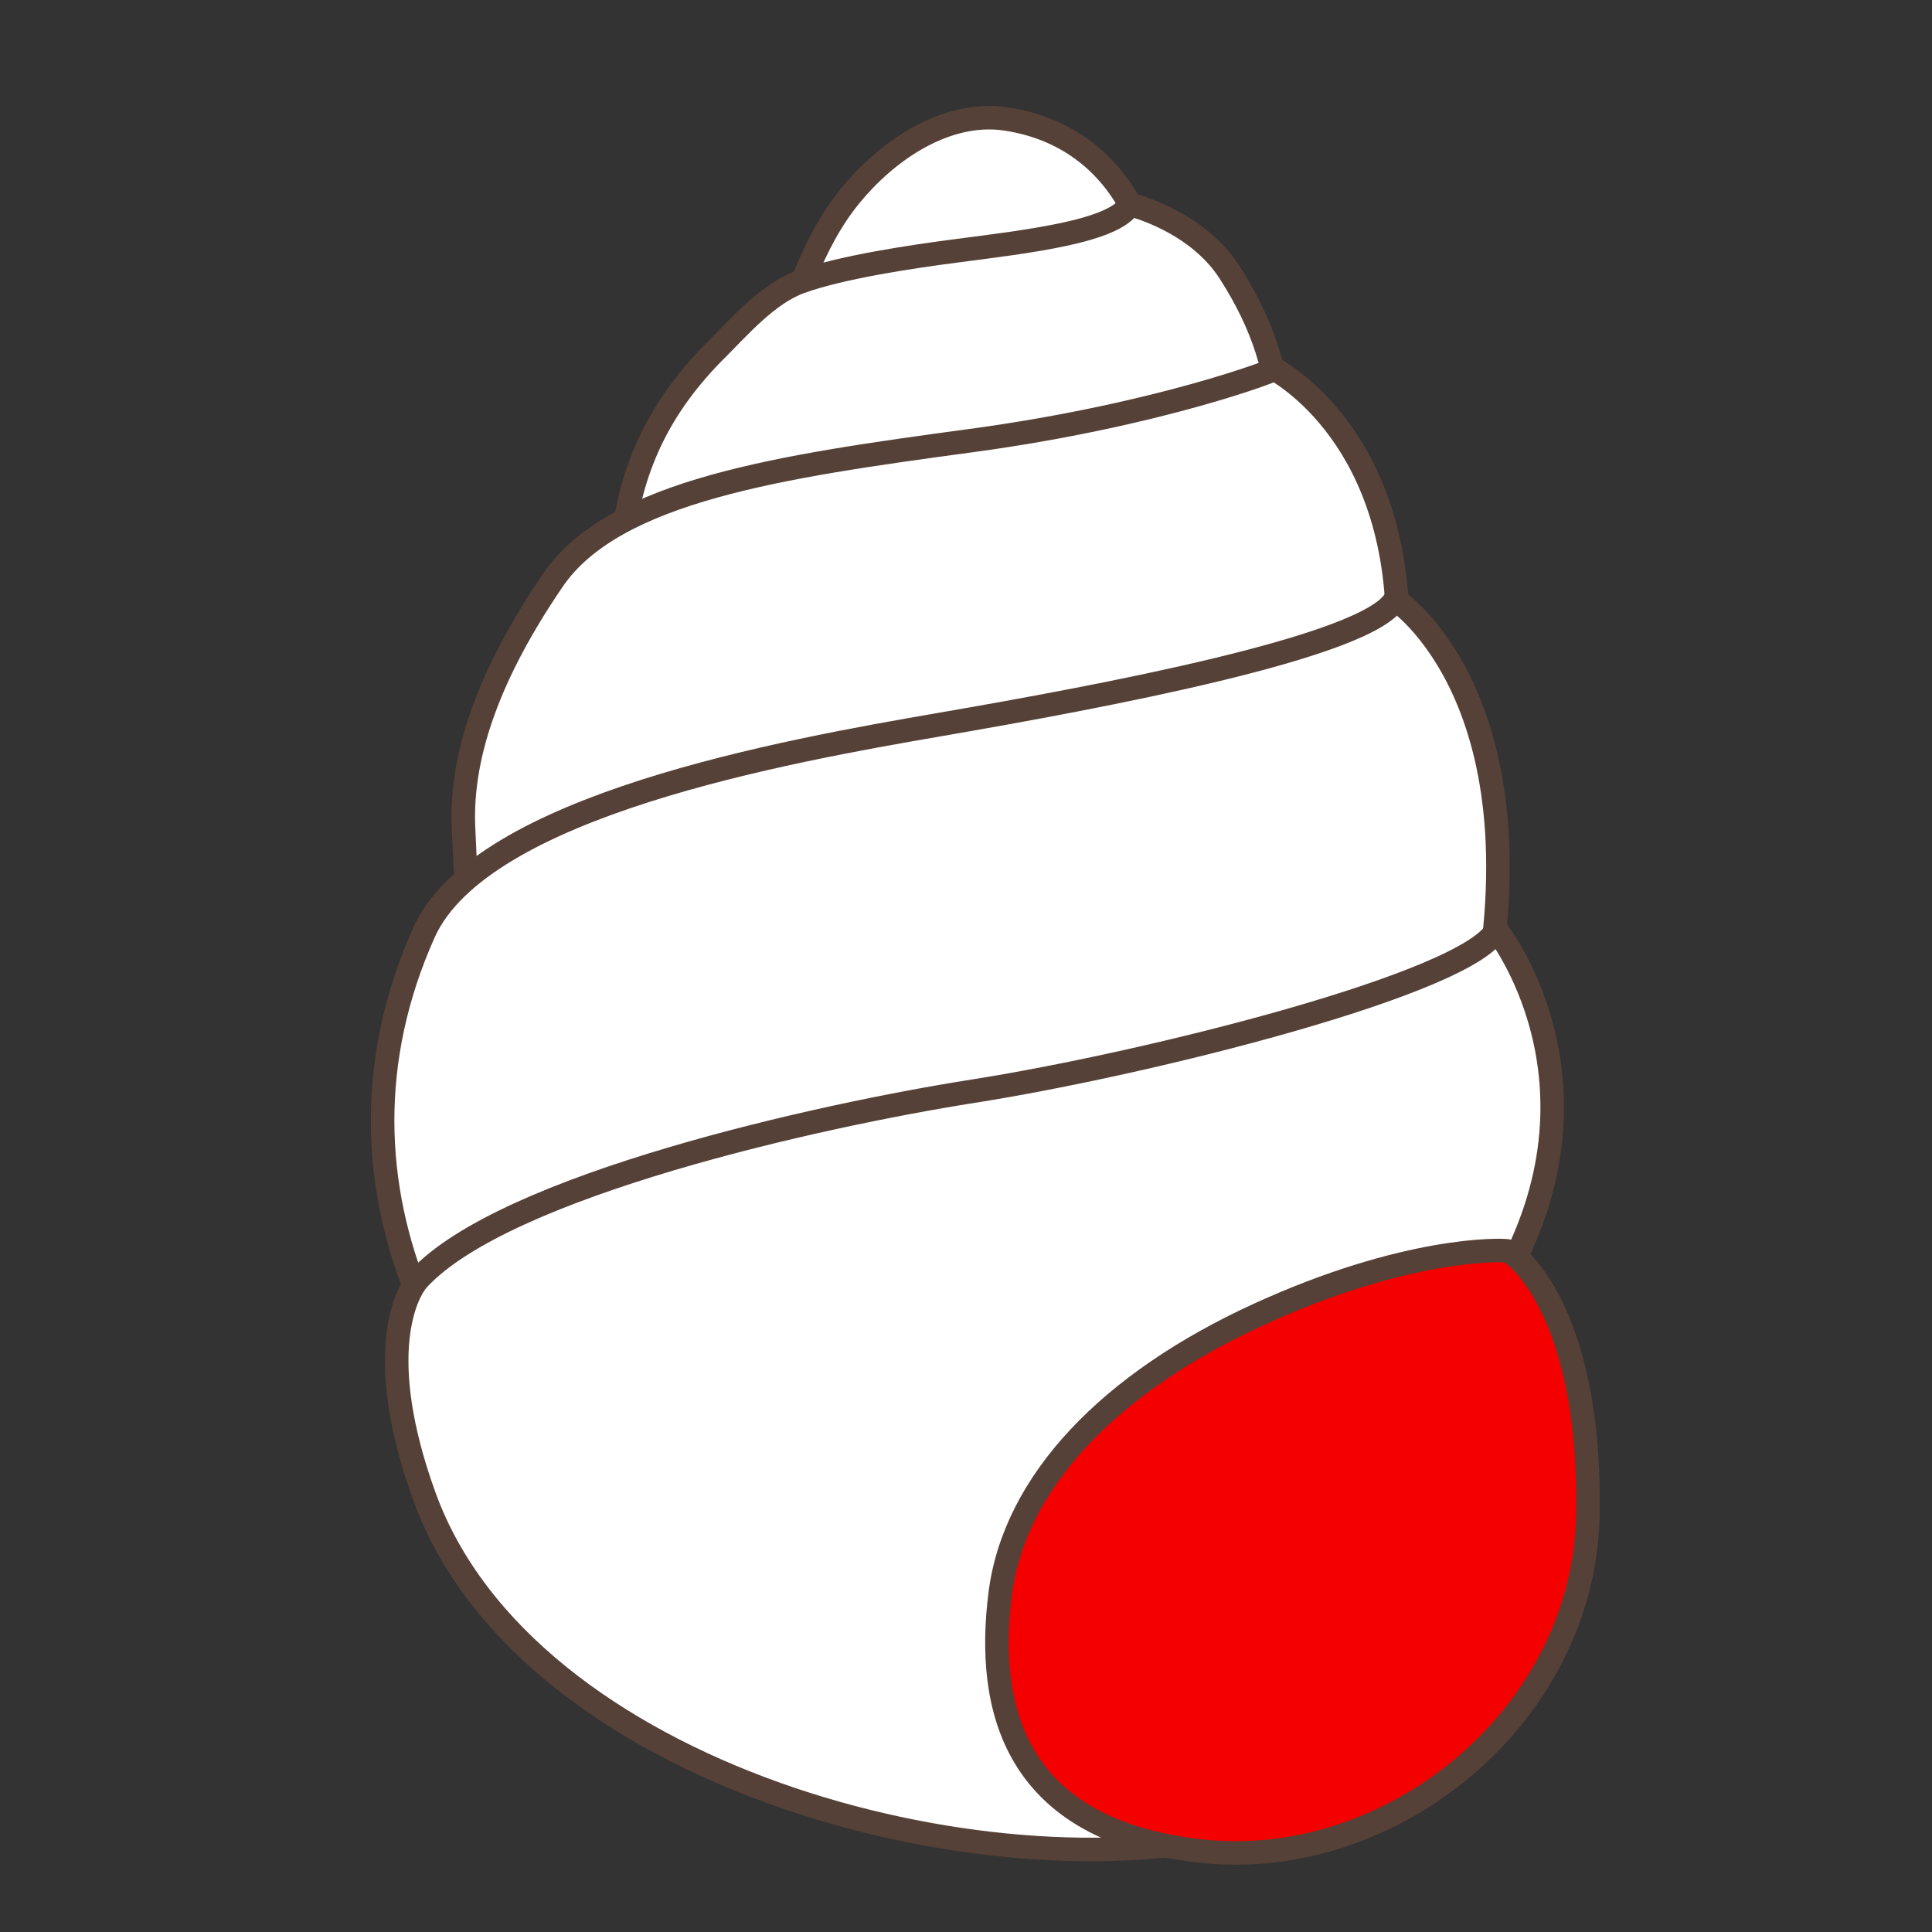
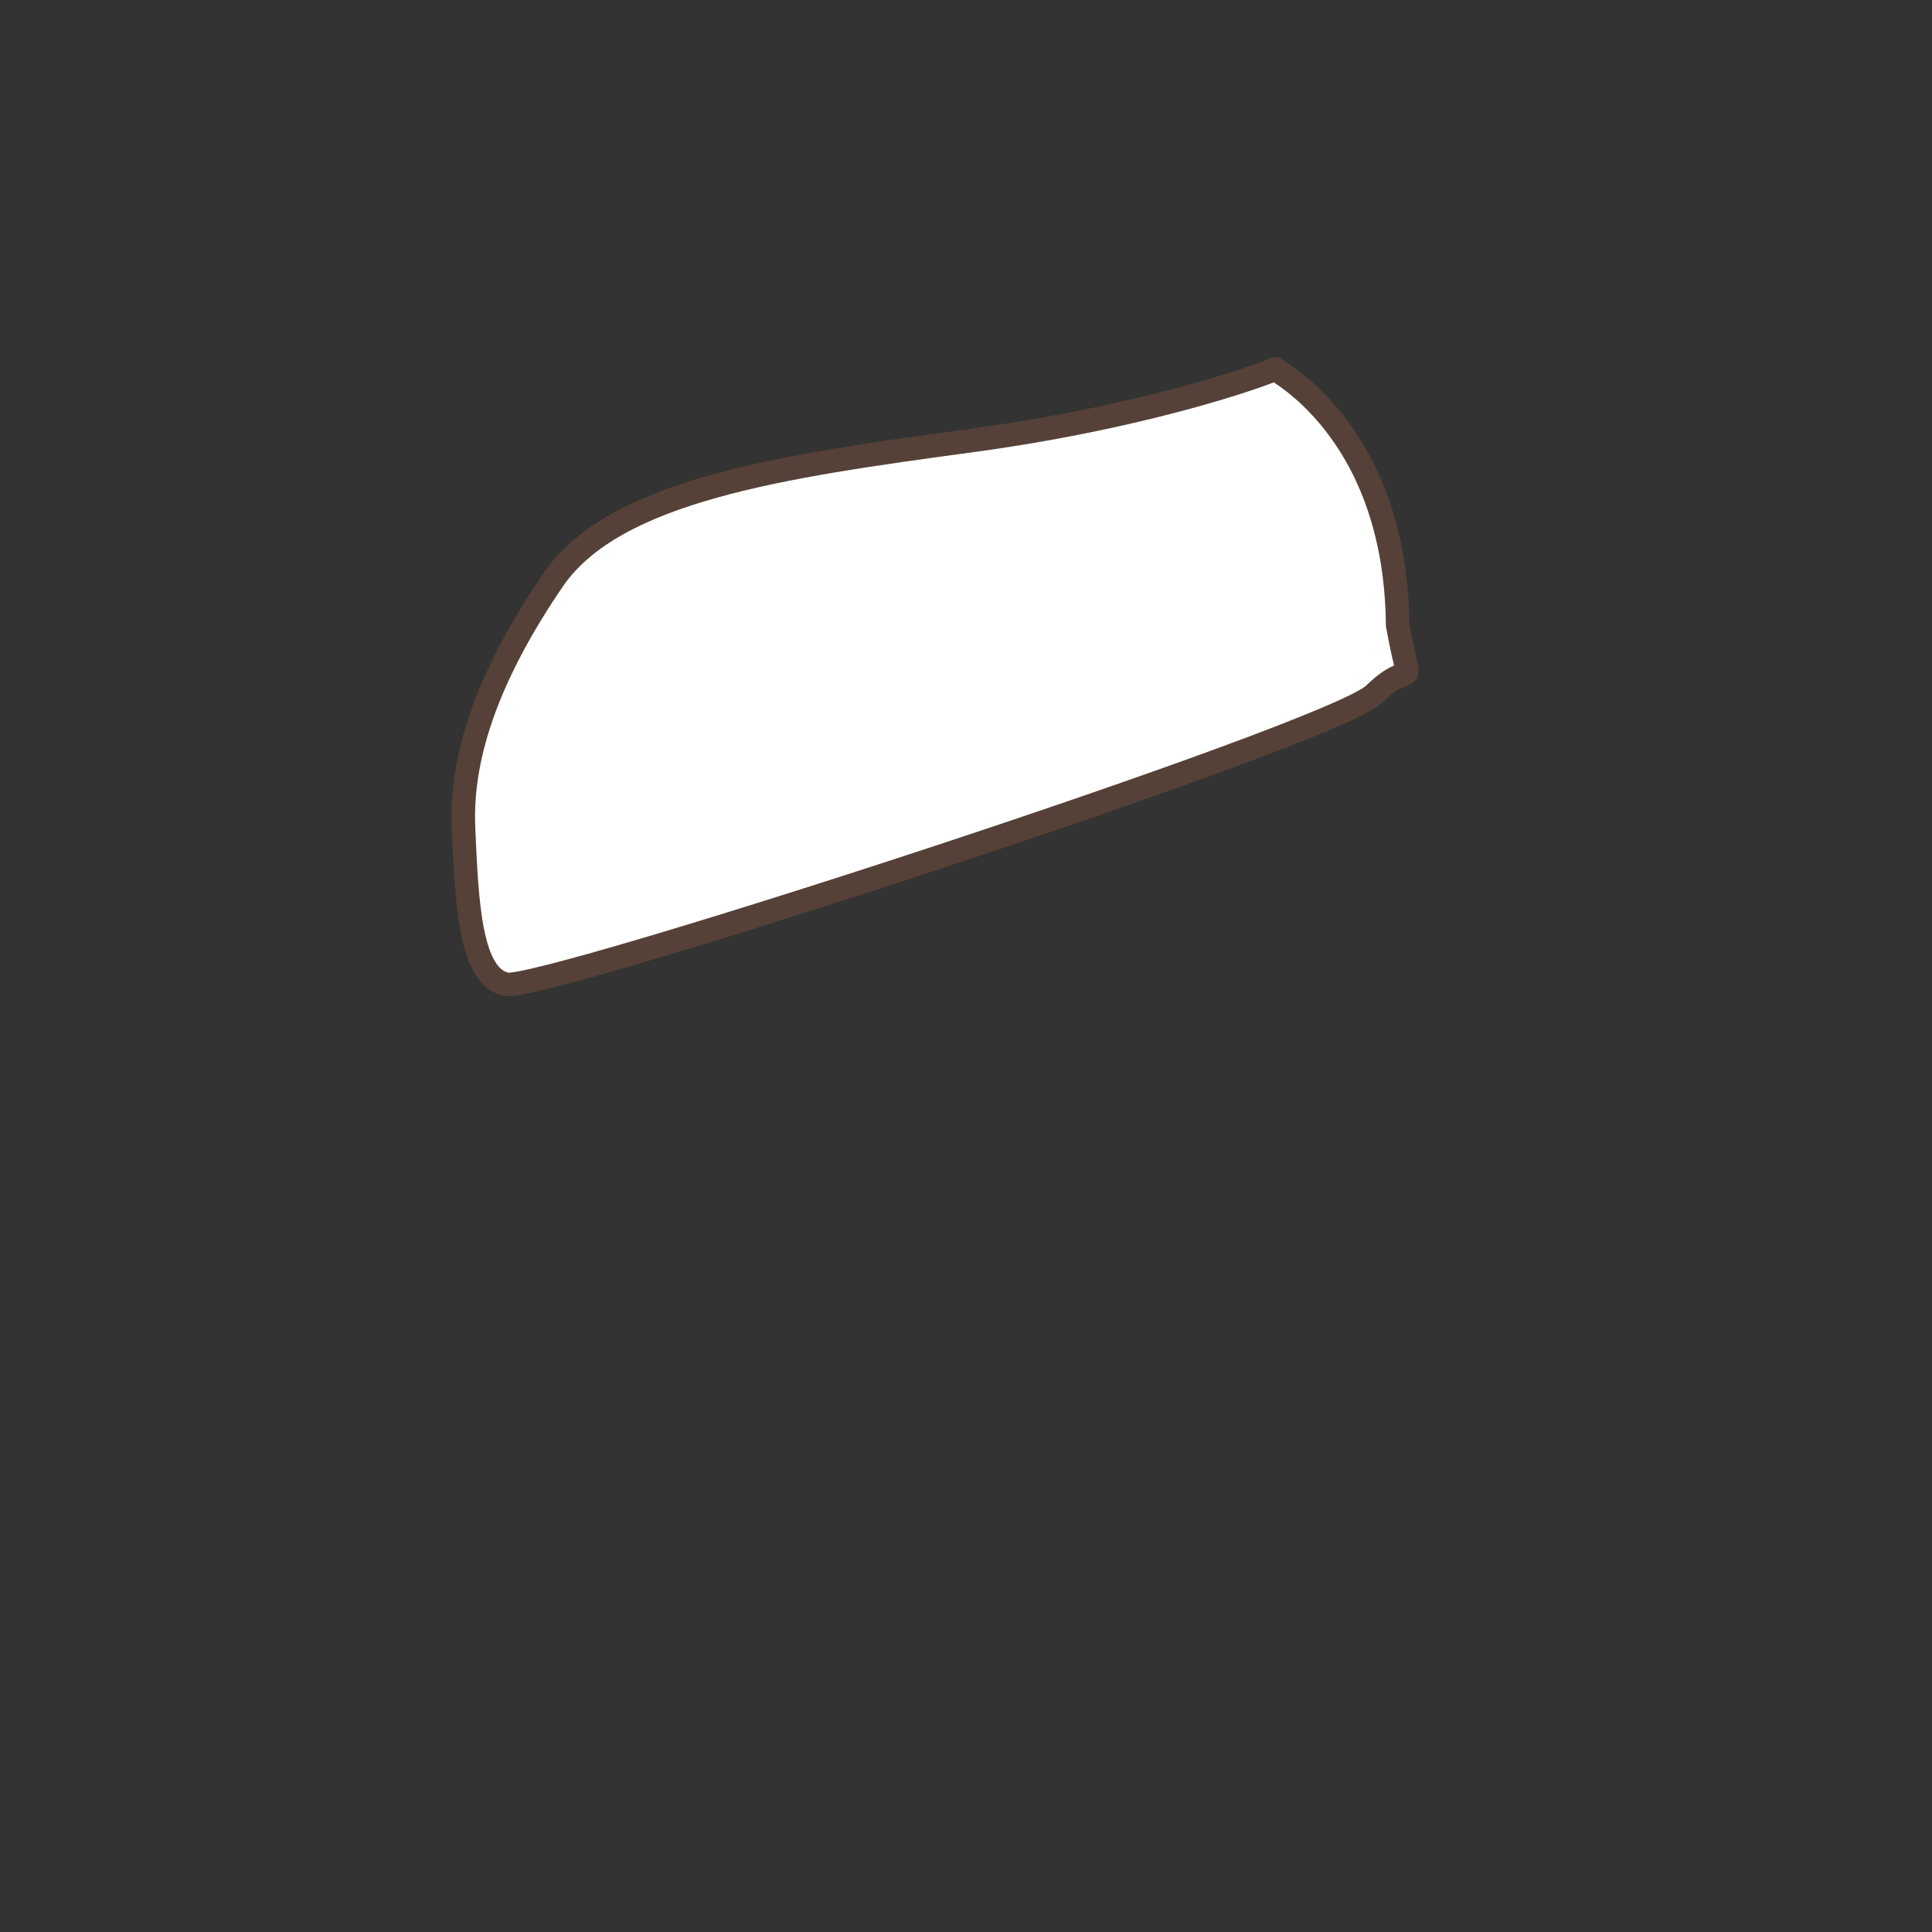
<svg xmlns="http://www.w3.org/2000/svg" version="1.1" x="0px" y="0px" width="100px" height="100px" viewBox="0 0 100 100" enable-background="new 0 0 100 100" xml:space="preserve">
  <rect x="0" y="0" width="100" height="100" fill="#333333" stroke="none" />
  <g id="Ebene_1">
    <g>
-       <path fill-rule="evenodd" clip-rule="evenodd" fill="#FFFFFF" stroke="#554137" stroke-width="1.218" stroke-linecap="round" stroke-linejoin="round" stroke-miterlimit="2.414" d="    M52.061,6.155c-3.125-0.468-6.323,1.699-8.329,4.332c-2.006,2.628-2.872,6.249-2.872,6.249s15.196-0.524,16.945-2.297    c1.752-1.775,1.909-1.584,0.709-3.81C57.312,8.405,55.187,6.62,52.061,6.155L52.061,6.155z" />
-       <path fill-rule="evenodd" clip-rule="evenodd" fill="#FFFFFF" stroke="#554137" stroke-width="1.218" stroke-linecap="round" stroke-linejoin="round" stroke-miterlimit="2.414" d="    M58.484,10.583c-0.795,1.418-5.388,1.928-9.013,2.404c-2.264,0.296-5.871,0.827-8.032,1.599c-1.698,0.606-3.217,2.375-4.335,3.486    c-2.985,2.966-4.327,6.012-4.826,9.488c-0.5,3.476,0.641,4.461,4.182,4.262c3.541-0.197,30.133-5.823,29.915-9.188    c-0.214-3.369-0.988-5.819-2.727-8.531C61.912,11.388,58.484,10.583,58.484,10.583L58.484,10.583z" />
      <path fill-rule="evenodd" clip-rule="evenodd" fill="#FFFFFF" stroke="#554137" stroke-width="1.218" stroke-linecap="round" stroke-linejoin="round" stroke-miterlimit="2.414" d="    M65.992,19.095c0.187-0.002-5.931,2.383-15.731,3.711c-9.798,1.324-18.471,2.574-21.64,7.22    c-3.169,4.646-4.796,8.896-4.631,12.788c0.165,3.891,0.333,7.78,2.237,8.135c1.904,0.352,42.768-12.926,44.901-15.018    c2.132-2.089,1.903,0.354,1.215-3.585C72.237,22.122,65.808,19.093,65.992,19.095L65.992,19.095z" />
-       <path fill-rule="evenodd" clip-rule="evenodd" fill="#FFFFFF" stroke="#554137" stroke-width="1.218" stroke-linecap="round" stroke-linejoin="round" stroke-miterlimit="2.414" d="    M72.216,31.019c-1.317,2.465-15.389,5.07-23.499,6.471c-8.113,1.399-23.825,4.202-26.774,10.782    c-2.949,6.582-2.678,13.123-0.231,18.985c2.449,5.863,18.861,7.393,18.861,7.393s34.862-13.132,35.993-21.48    C80.254,36.252,72.216,31.019,72.216,31.019L72.216,31.019z" />
-       <path fill-rule="evenodd" clip-rule="evenodd" fill="#FFFFFF" stroke="#554137" stroke-width="1.218" stroke-linecap="round" stroke-linejoin="round" stroke-miterlimit="2.414" d="    M77.458,48.127c-1.412,2.76-18.004,6.923-27.08,8.352c-7.941,1.248-24.212,4.864-28.716,9.721    c-0.642,0.694-2.343,3.958,0.312,11.274C27.21,91.9,51.006,98.219,64.408,94.835c8.655-2.188,13.775-19.323,13.593-23.041    c-0.182-3.713-2.299-1.797-0.192-5.477C83.705,55.948,77.458,48.127,77.458,48.127L77.458,48.127z" />
-       <path fill-rule="evenodd" clip-rule="evenodd" fill="#F50000" stroke="#554137" stroke-width="1.218" stroke-linecap="round" stroke-linejoin="round" stroke-miterlimit="2.414" d="    M78.028,64.748c-0.35-0.061-5.254-0.21-12.906,3.3c-7.657,3.51-12.621,8.63-13.355,14.466    c-0.733,5.836,0.659,12.246,10.447,13.302c9.792,1.057,19.825-6.969,19.979-17.504C82.346,67.775,78.379,64.812,78.028,64.748    L78.028,64.748z" />
    </g>
  </g>
  <g id="Außenrand">
    <rect fill="none" width="100" height="100" />
  </g>
</svg>